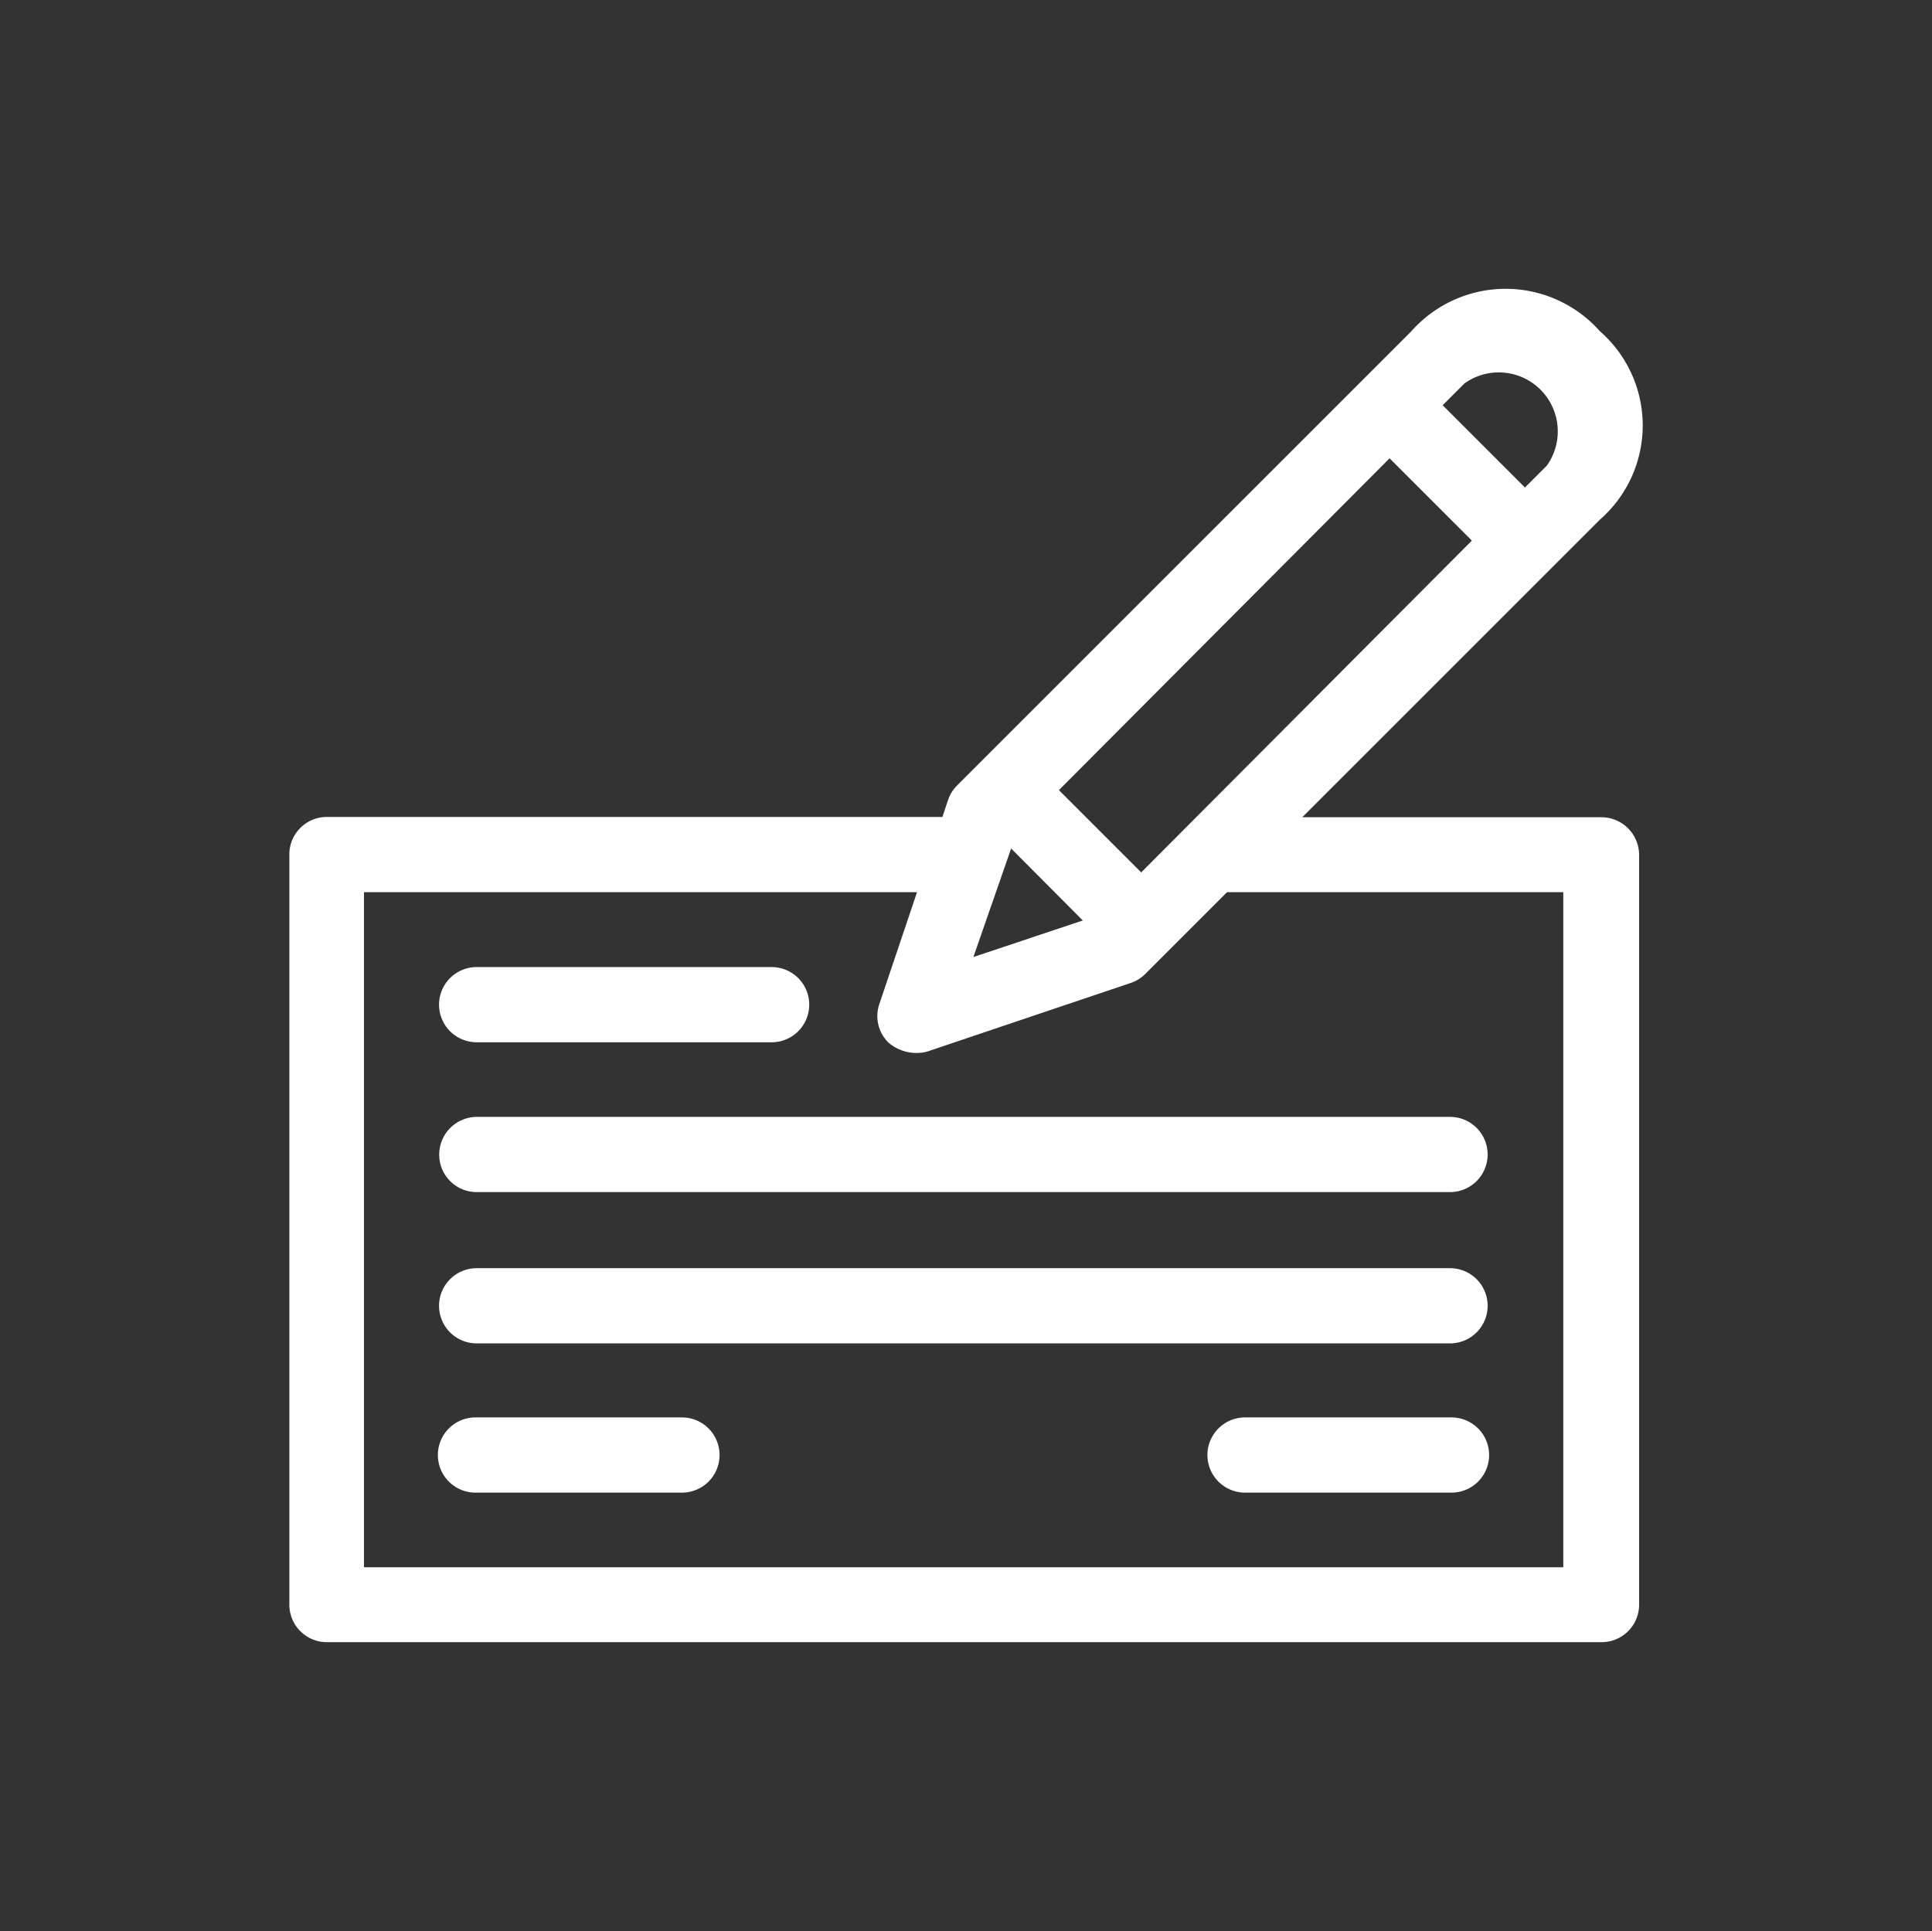
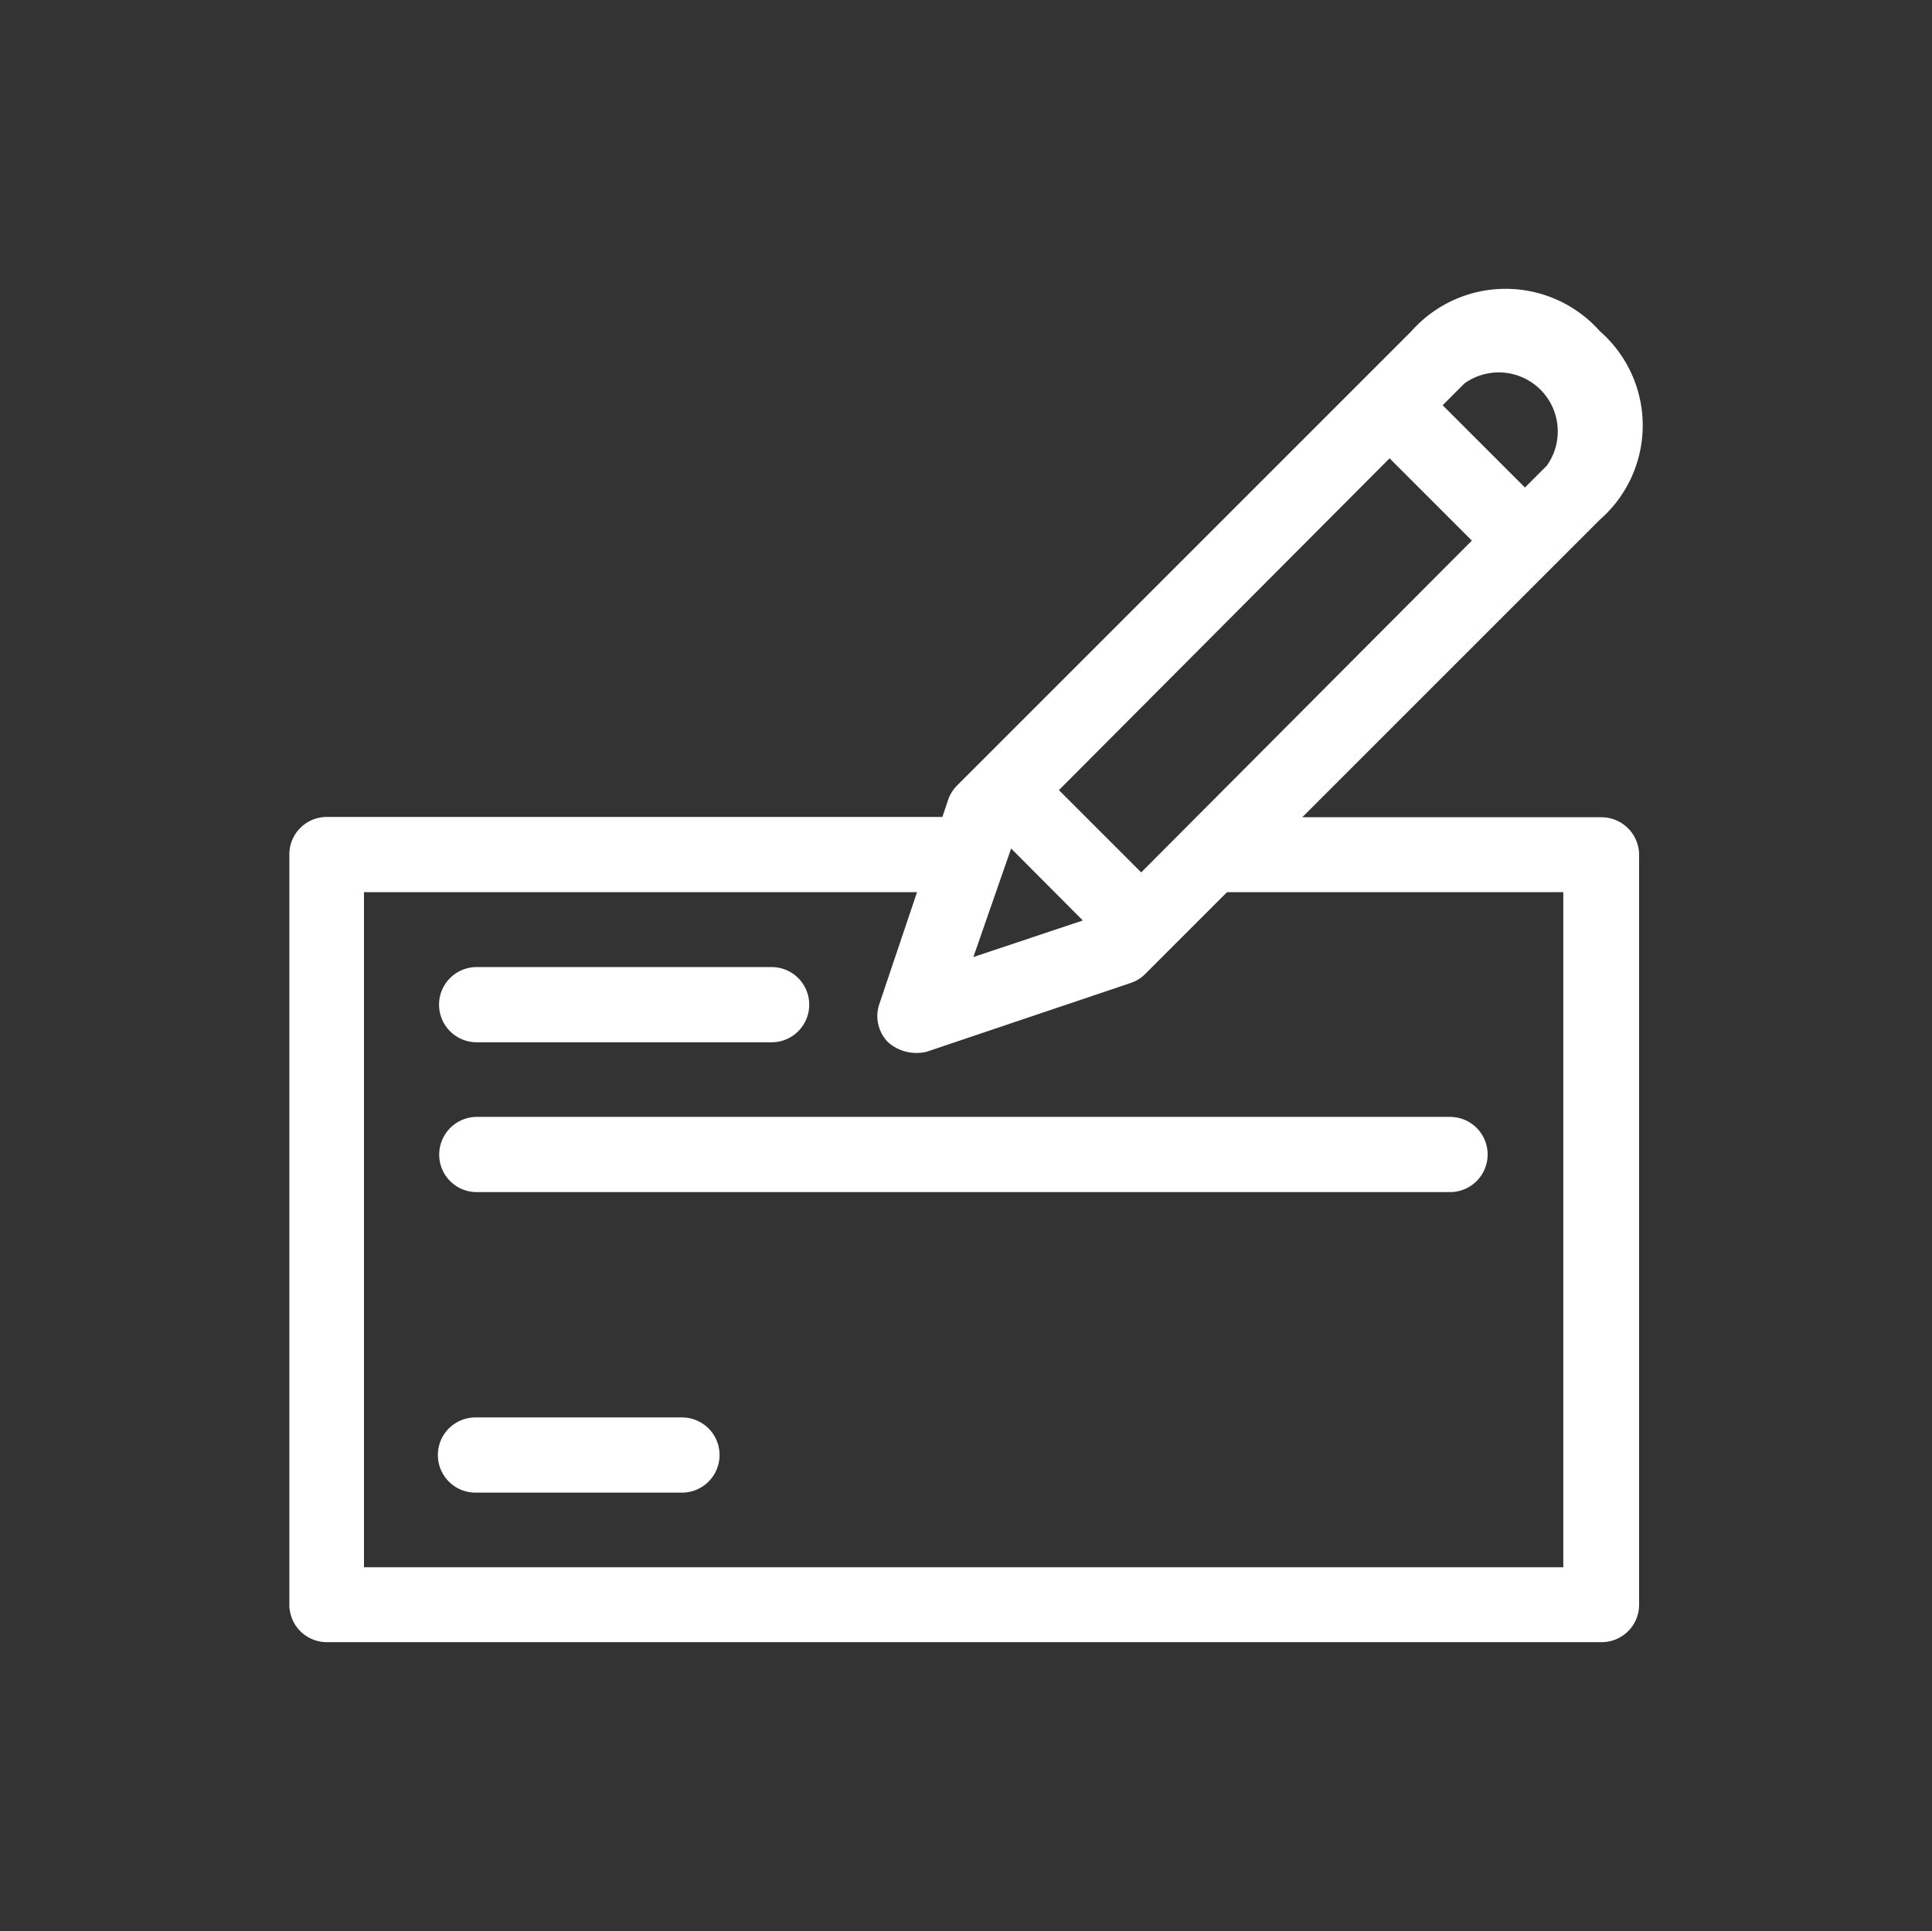
<svg xmlns="http://www.w3.org/2000/svg" id="Layer_1" data-name="Layer 1" viewBox="0 0 65.5 65.48">
  <rect x="0" y="0" width="65.5" height="65.48" fill="#333333" stroke="none" />
  <defs>
    <style>.cls-1{fill:#fff;}</style>
  </defs>
  <title>destacadosMesa de trabajo 49 copia 4-</title>
  <path class="cls-1" d="M16.16,35.34h10a1.27,1.27,0,0,0,0-2.55h-10a1.27,1.27,0,0,0,0,2.55Z" />
  <path class="cls-1" d="M14.89,39.15a1.27,1.27,0,0,0,1.27,1.27h33a1.27,1.27,0,1,0,0-2.55H16.16A1.28,1.28,0,0,0,14.89,39.15Z" />
-   <path class="cls-1" d="M49.21,43H16.16a1.27,1.27,0,0,0,0,2.55h33a1.27,1.27,0,0,0,0-2.55Z" />
  <path class="cls-1" d="M23.12,48.06h-7a1.27,1.27,0,0,0,0,2.55h7a1.27,1.27,0,0,0,0-2.55Z" />
-   <path class="cls-1" d="M49.21,48.06h-7a1.27,1.27,0,1,0,0,2.55h7a1.27,1.27,0,0,0,0-2.55Z" />
  <path class="cls-1" d="M54.29,27.71H44.15L54.24,17.62a4.24,4.24,0,0,0,0-6.39,4.27,4.27,0,0,0-6.39,0l-15.4,15.4a1.28,1.28,0,0,0-.31.5l-.19.57H11.08A1.27,1.27,0,0,0,9.81,29V54.41a1.27,1.27,0,0,0,1.27,1.27H54.3a1.27,1.27,0,0,0,1.27-1.27V29A1.28,1.28,0,0,0,54.29,27.71ZM49.65,13a2,2,0,0,1,2.79,2.79l-.74.74-2.79-2.79Zm-2.54,2.54,2.79,2.79L38.69,29.58l-2.79-2.79ZM34.28,28.77l2.43,2.44L33,32.45ZM53,53.14H12.34V30.25H31.09l-1.28,3.8a1.26,1.26,0,0,0,.31,1.3,1.46,1.46,0,0,0,1.3.31l6.91-2.33a1.24,1.24,0,0,0,.5-.31l2.77-2.77H53V53.14Z" />
</svg>